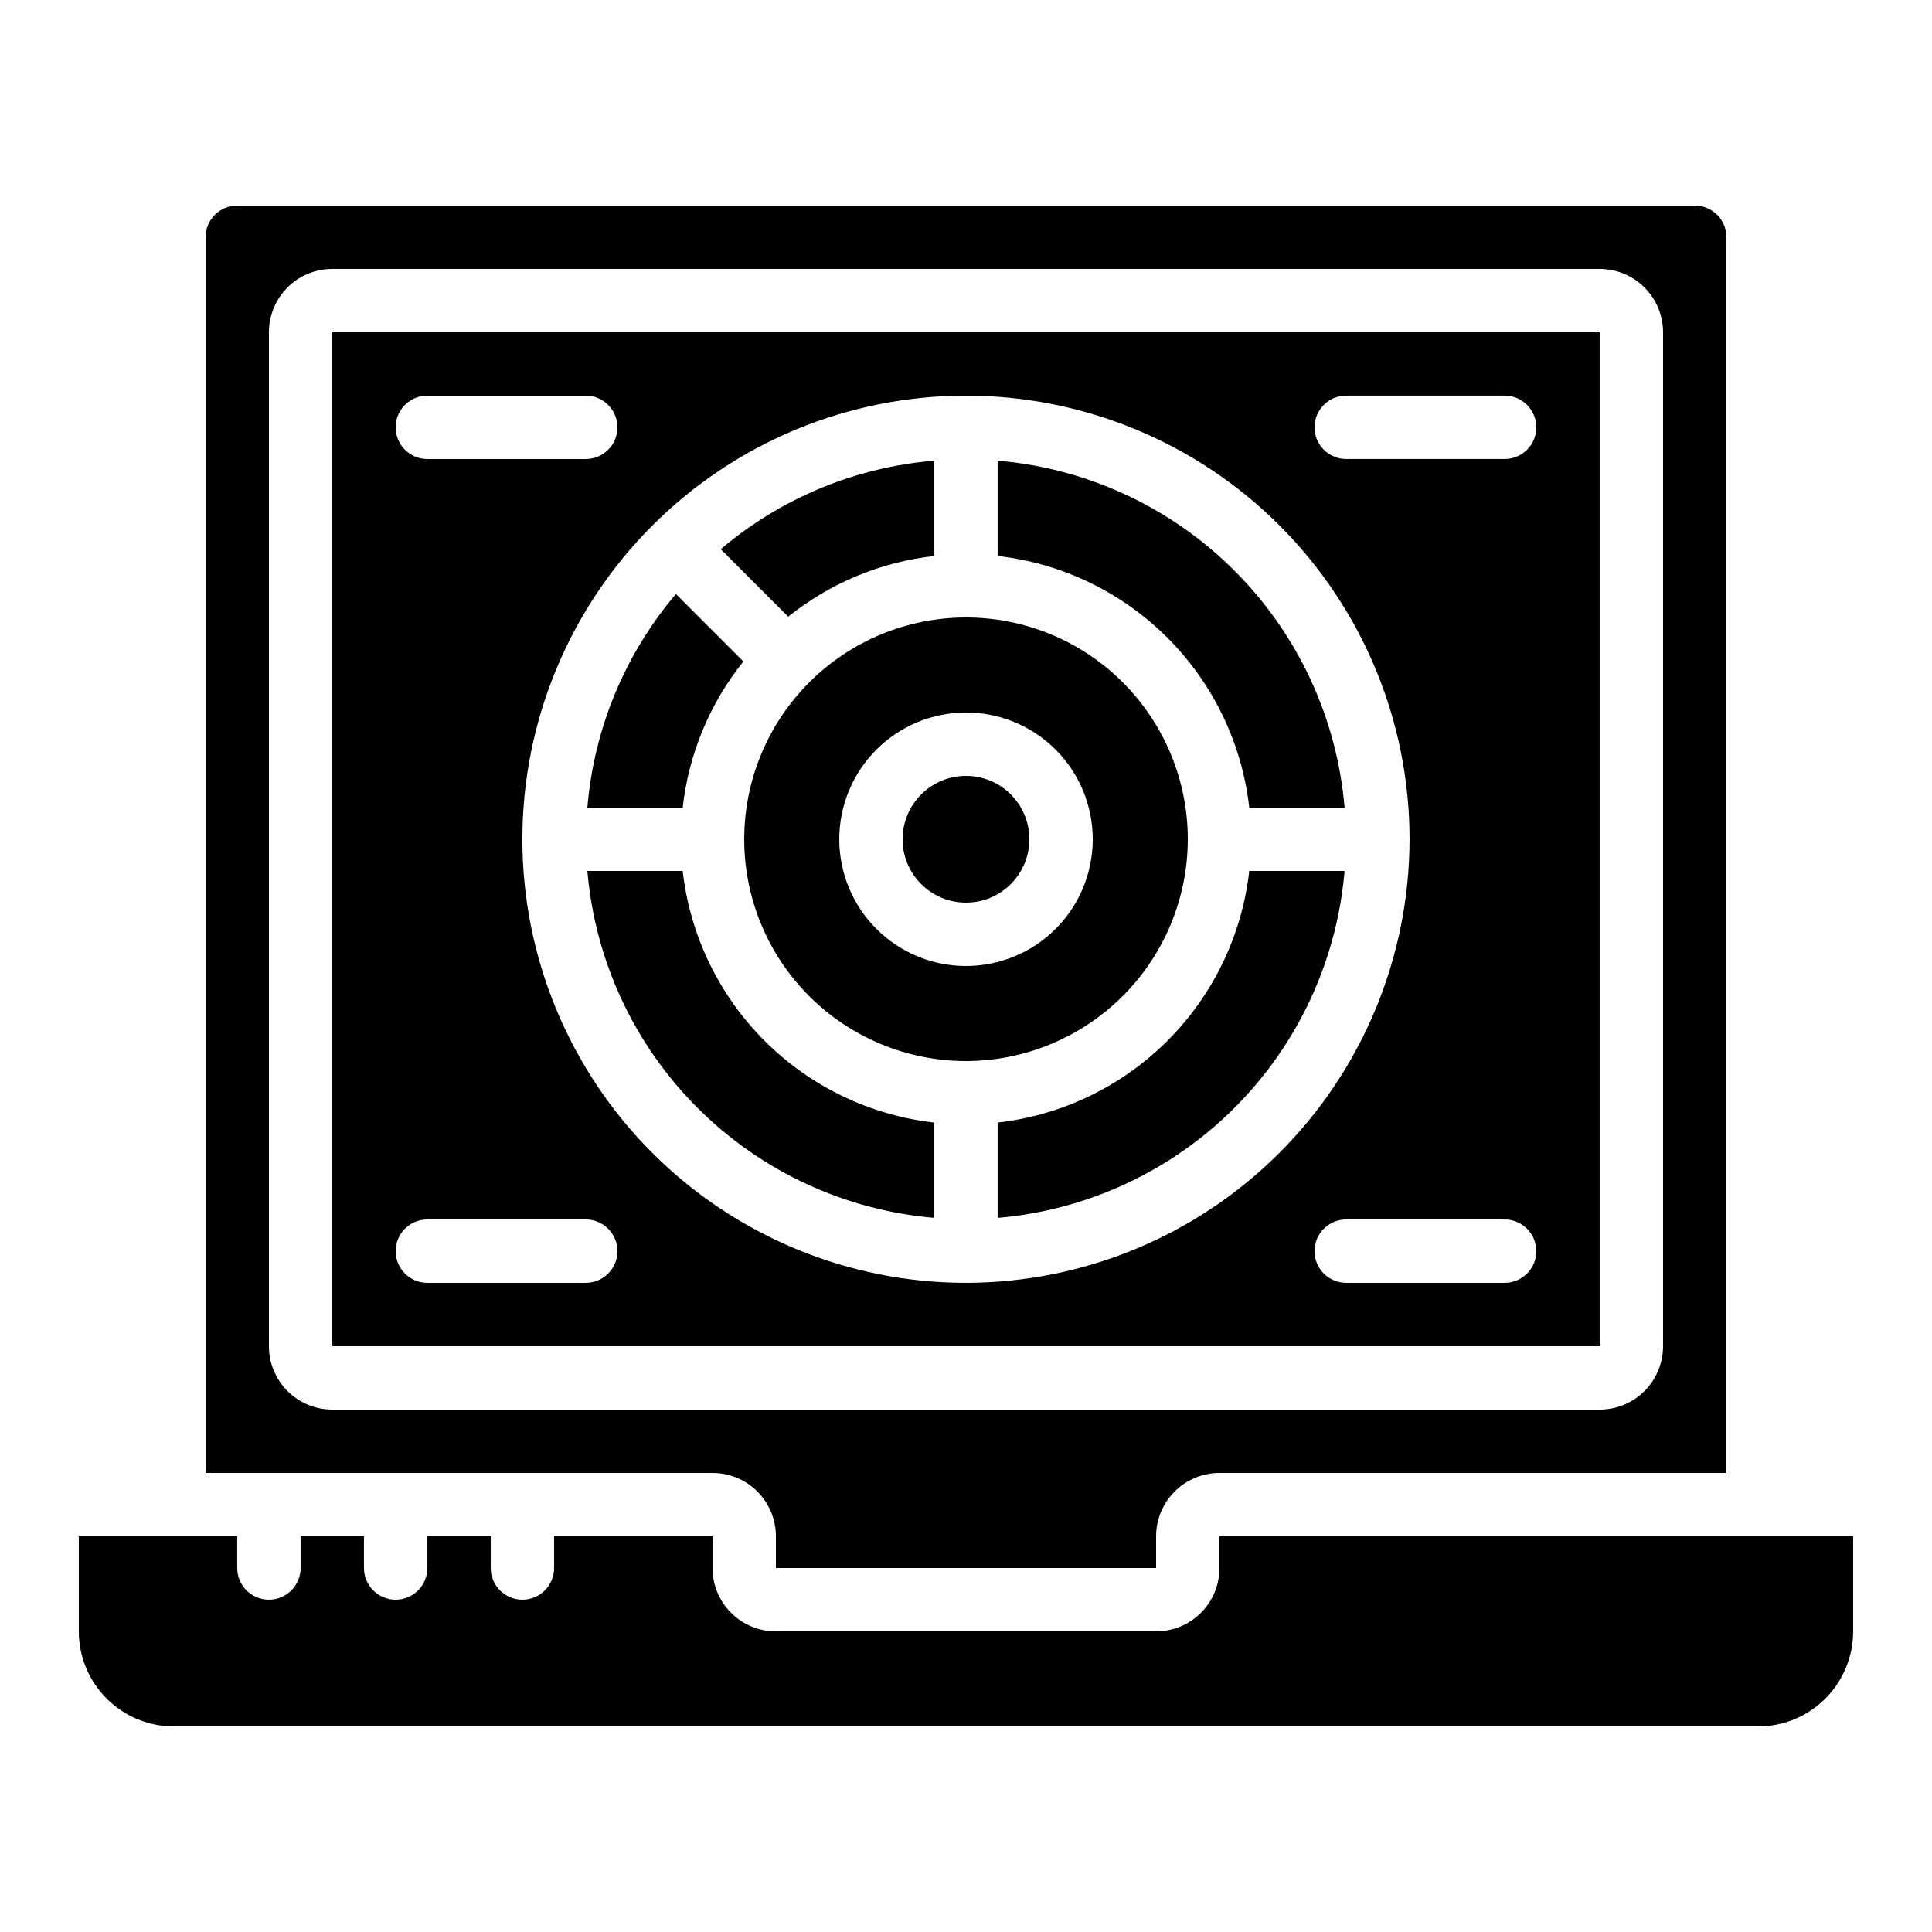
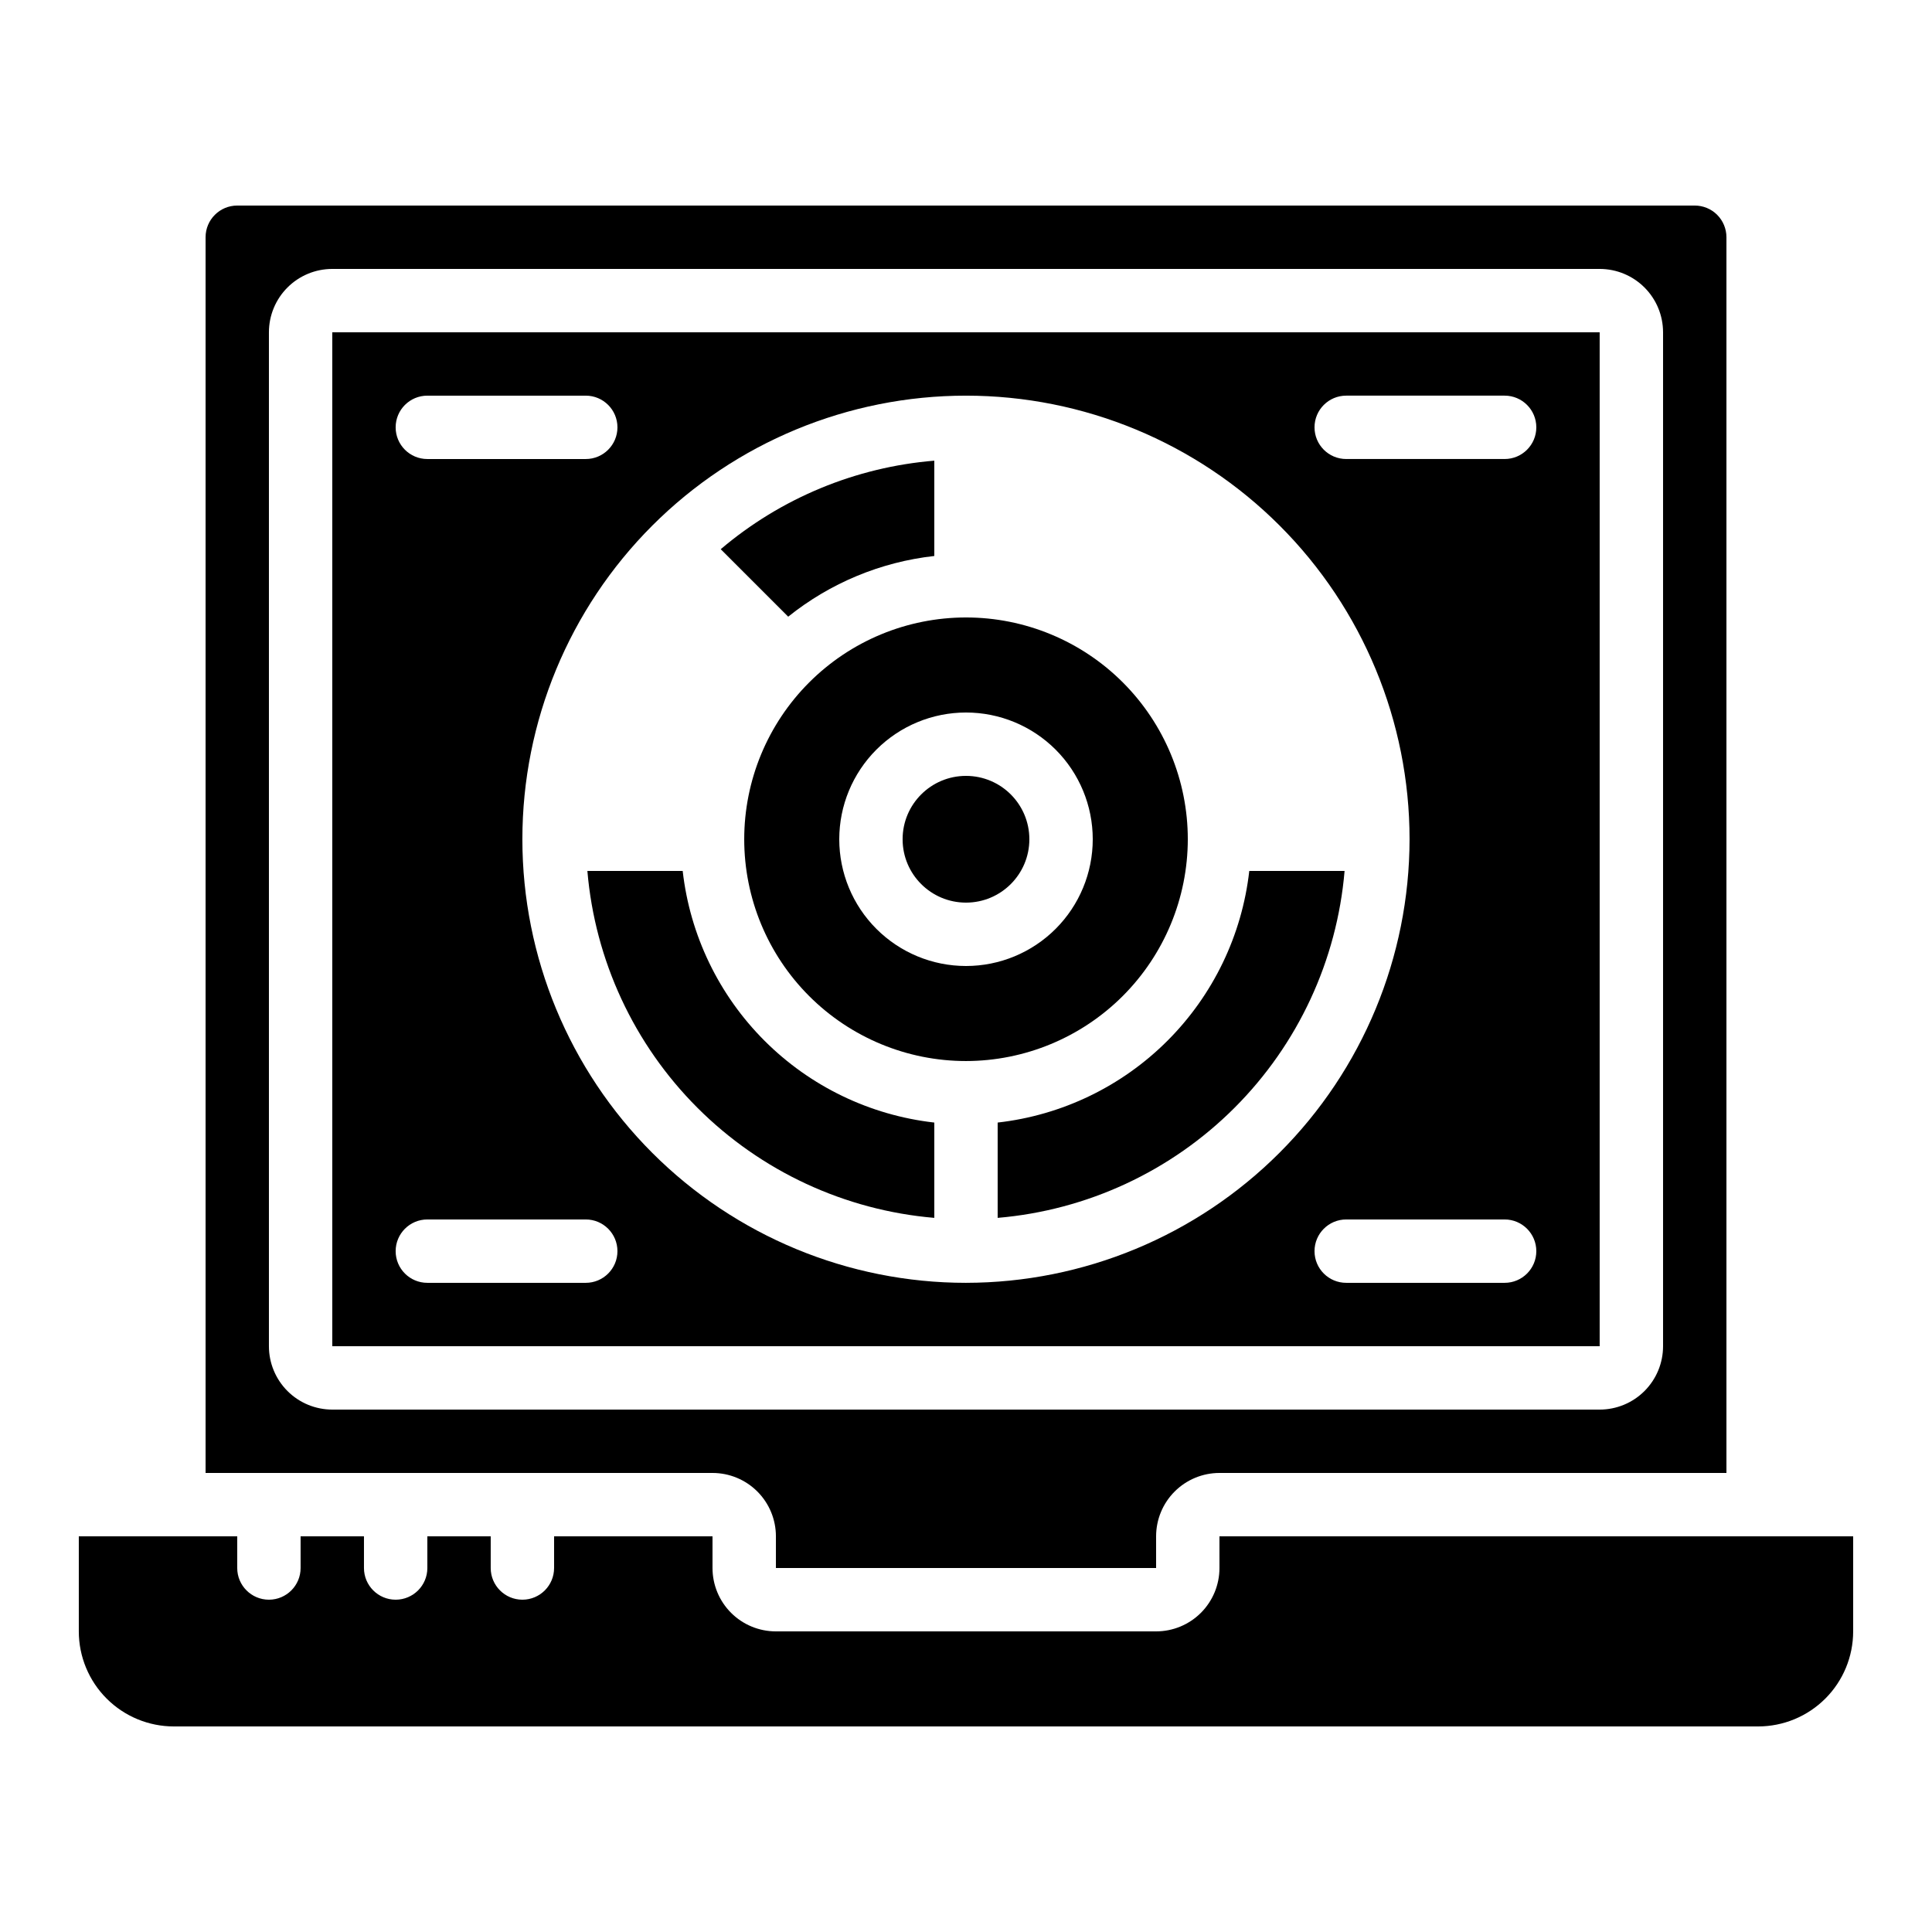
<svg xmlns="http://www.w3.org/2000/svg" fill="#000000" width="800px" height="800px" version="1.1" viewBox="144 144 512 512">
  <g>
    <path d="m391.6 291.34v-25.258c-20.855 1.719-40.645 9.922-56.602 23.461l17.887 17.887-0.004-0.004c11.121-8.922 24.547-14.504 38.719-16.086z" />
    <path d="m324.92 374.81h-25.258c2.012 23.711 12.344 45.945 29.168 62.77s39.059 27.156 62.77 29.168v-25.258c-17.02-1.926-32.887-9.57-44.996-21.684-12.113-12.113-19.758-27.977-21.684-44.996z" />
-     <path d="m341.01 319.3-17.887-17.887c-13.535 15.957-21.738 35.75-23.461 56.605h25.258c1.586-14.172 7.164-27.598 16.09-38.719z" />
    <path d="m567.93 232.06h-335.87v268.7h335.87zm-310.68 16.793h41.984c4.637 0 8.395 3.758 8.395 8.398 0 4.637-3.758 8.395-8.395 8.395h-41.984c-4.641 0-8.398-3.758-8.398-8.395 0-4.641 3.758-8.398 8.398-8.398zm41.984 235.11h-41.984c-4.641 0-8.398-3.758-8.398-8.395 0-4.637 3.758-8.398 8.398-8.398h41.984c4.637 0 8.395 3.762 8.395 8.398 0 4.637-3.758 8.395-8.395 8.395zm100.76 0c-31.18 0-61.078-12.383-83.125-34.43s-34.434-51.945-34.434-83.125c0-31.176 12.387-61.078 34.434-83.125 22.047-22.043 51.945-34.43 83.125-34.43 31.176 0 61.078 12.387 83.121 34.43 22.047 22.047 34.434 51.949 34.434 83.125-0.035 31.168-12.43 61.051-34.469 83.09-22.039 22.039-51.922 34.434-83.086 34.465zm142.75 0h-41.984c-4.641 0-8.398-3.758-8.398-8.395 0-4.637 3.758-8.398 8.398-8.398h41.984c4.637 0 8.395 3.762 8.395 8.398 0 4.637-3.758 8.395-8.395 8.395zm0-218.32h-41.984c-4.641 0-8.398-3.758-8.398-8.395 0-4.641 3.758-8.398 8.398-8.398h41.984c4.637 0 8.395 3.758 8.395 8.398 0 4.637-3.758 8.395-8.395 8.395z" />
    <path d="m450.38 559.54v-8.398c0-4.453 1.77-8.727 4.918-11.875 3.152-3.148 7.422-4.918 11.875-4.918h134.35v-327.48c0-2.227-0.887-4.363-2.461-5.938-1.574-1.574-3.711-2.457-5.938-2.457h-386.25c-4.637 0-8.395 3.758-8.395 8.395v327.48h134.35c4.453 0 8.727 1.77 11.875 4.918 3.148 3.148 4.918 7.422 4.918 11.875v8.398zm-218.32-41.984c-4.453 0-8.727-1.77-11.875-4.918-3.148-3.152-4.918-7.422-4.918-11.875v-268.7c0-4.453 1.77-8.727 4.918-11.875s7.422-4.918 11.875-4.918h335.87c4.457 0 8.727 1.77 11.875 4.918 3.152 3.148 4.922 7.422 4.922 11.875v268.7c0 4.453-1.77 8.723-4.922 11.875-3.148 3.148-7.418 4.918-11.875 4.918z" />
    <path d="m416.79 366.41c0 9.277-7.519 16.793-16.793 16.793-9.277 0-16.797-7.516-16.797-16.793 0-9.273 7.519-16.793 16.797-16.793 9.273 0 16.793 7.519 16.793 16.793" />
    <path d="m458.78 366.41c0-15.586-6.195-30.539-17.215-41.562-11.023-11.023-25.977-17.215-41.562-17.215-15.59 0-30.539 6.191-41.562 17.215-11.023 11.023-17.215 25.977-17.215 41.562 0 15.59 6.191 30.539 17.215 41.562 11.023 11.023 25.973 17.215 41.562 17.215 15.582-0.02 30.52-6.219 41.539-17.234 11.02-11.02 17.219-25.961 17.238-41.543zm-58.777 33.586v0.004c-8.91 0-17.453-3.539-23.75-9.84-6.301-6.297-9.84-14.84-9.84-23.75 0-8.906 3.539-17.449 9.84-23.75 6.297-6.297 14.84-9.836 23.75-9.836 8.906 0 17.449 3.539 23.75 9.836 6.297 6.301 9.836 14.844 9.836 23.75 0 8.91-3.539 17.453-9.836 23.75-6.301 6.301-14.844 9.84-23.75 9.84z" />
    <path d="m408.39 441.49v25.258c23.711-2.012 45.945-12.344 62.77-29.168 16.828-16.824 27.16-39.059 29.168-62.77h-25.258c-1.926 17.02-9.57 32.883-21.68 44.996-12.113 12.113-27.977 19.758-45 21.684z" />
-     <path d="m475.07 358.02h25.258c-2.008-23.711-12.34-45.945-29.168-62.77-16.824-16.828-39.059-27.16-62.77-29.168v25.258c17.023 1.926 32.887 9.57 45 21.68 12.109 12.113 19.754 27.977 21.68 45z" />
    <path d="m467.17 559.54c0 4.453-1.77 8.727-4.918 11.875-3.148 3.148-7.422 4.918-11.875 4.918h-100.76c-4.453 0-8.727-1.77-11.875-4.918-3.148-3.148-4.918-7.422-4.918-11.875v-8.398h-41.984v8.398c0 4.637-3.758 8.395-8.398 8.395-4.637 0-8.395-3.758-8.395-8.395v-8.398h-16.793v8.398c0 4.637-3.762 8.395-8.398 8.395s-8.398-3.758-8.398-8.395v-8.398h-16.793v8.398c0 4.637-3.758 8.395-8.395 8.395s-8.398-3.758-8.398-8.395v-8.398h-41.984v25.191c0 6.68 2.656 13.09 7.379 17.812 4.723 4.723 11.133 7.379 17.812 7.379h419.84c6.684 0 13.09-2.656 17.812-7.379 4.727-4.723 7.379-11.133 7.379-17.812v-25.191h-167.94z" />
  </g>
</svg>